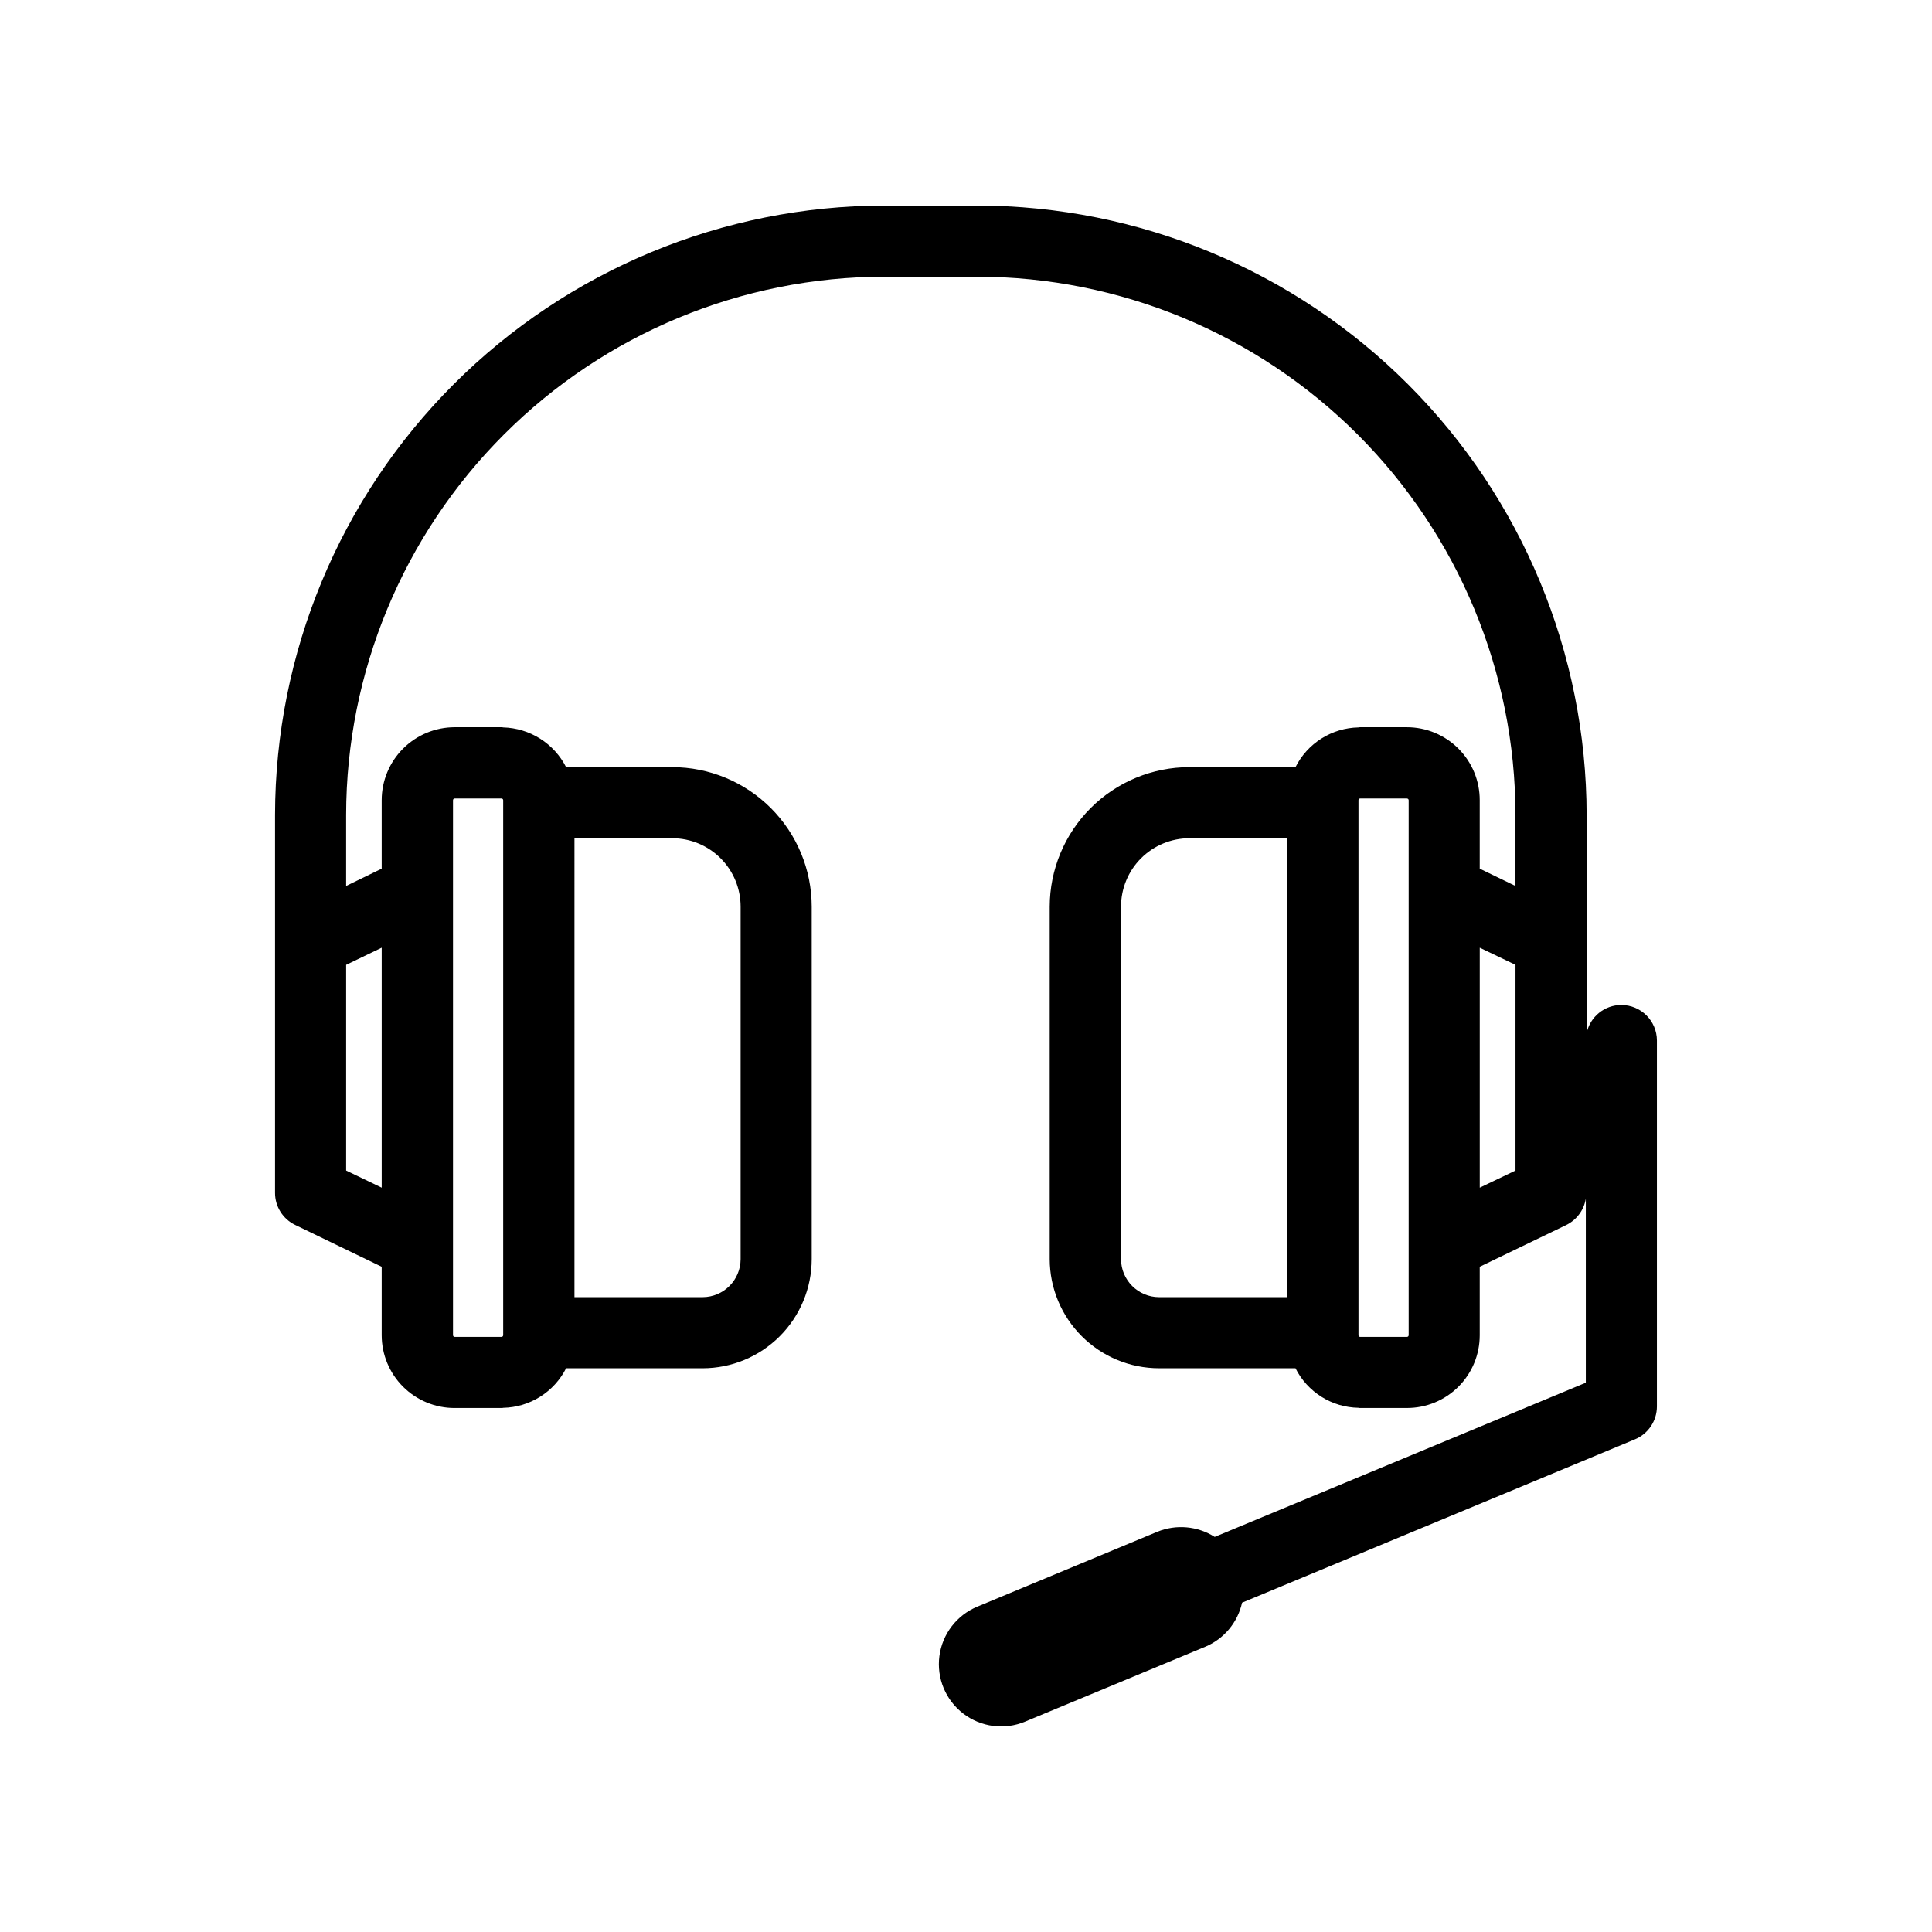
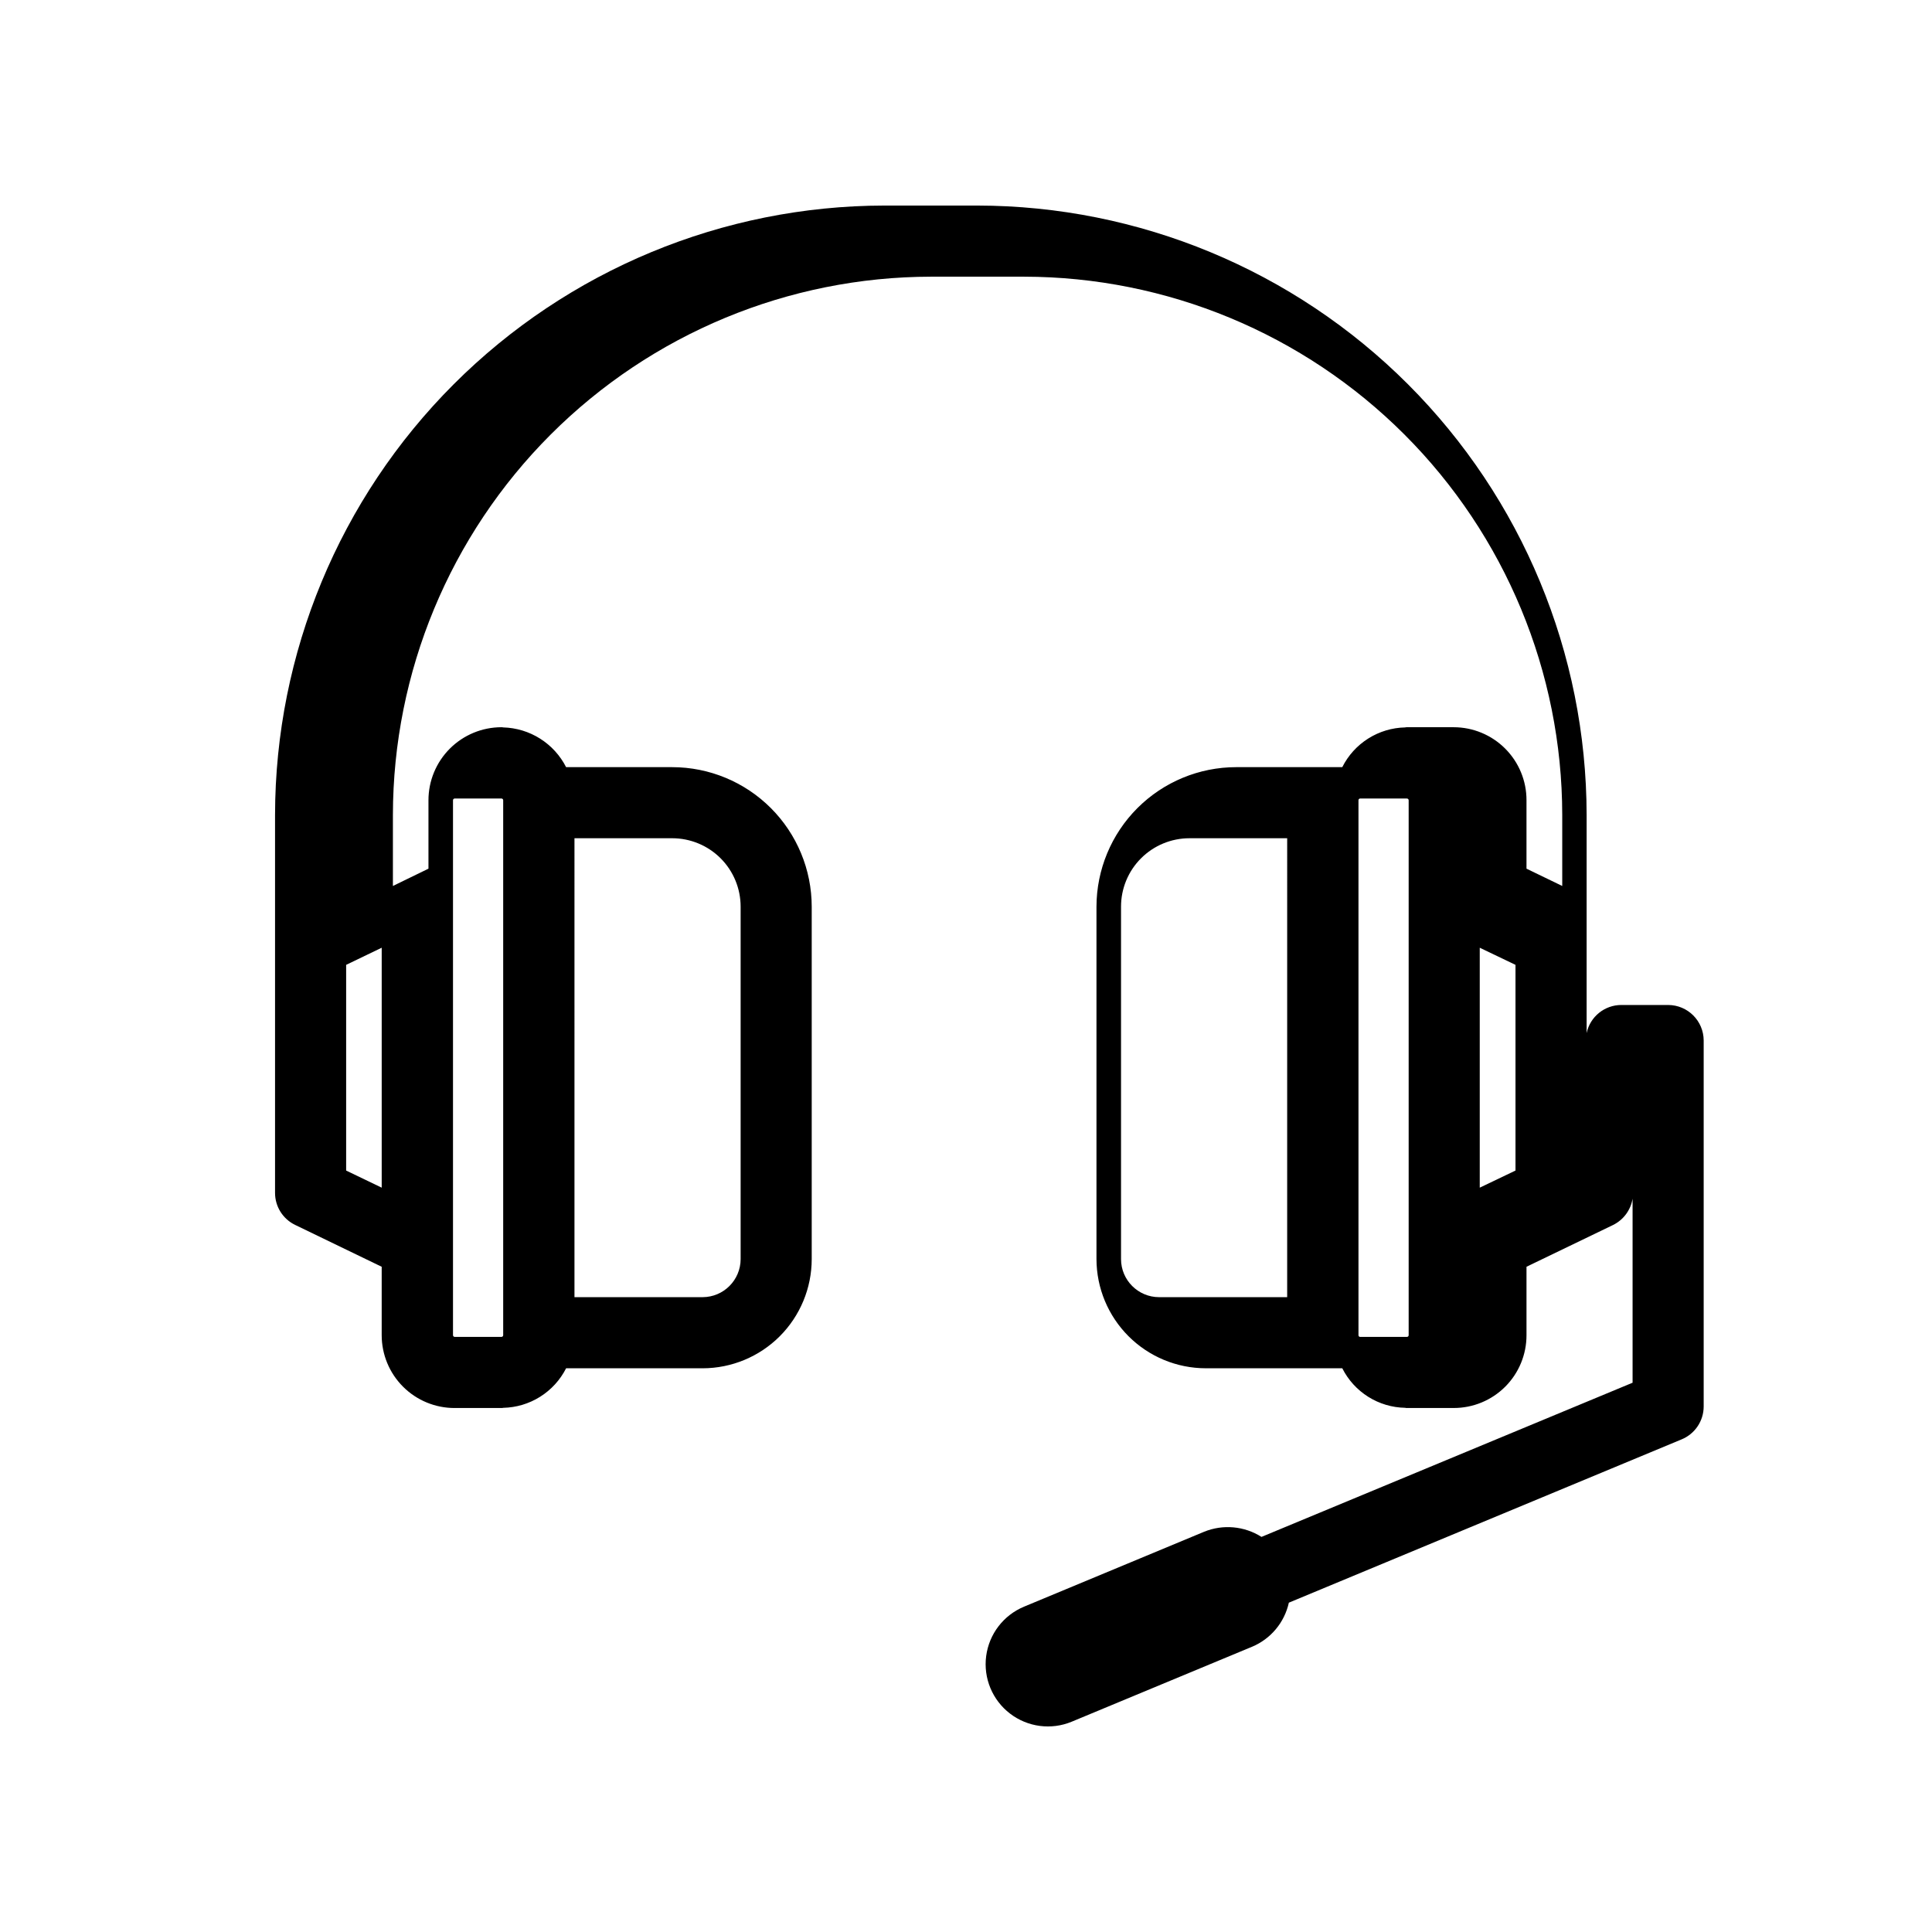
<svg xmlns="http://www.w3.org/2000/svg" fill="#000000" width="800px" height="800px" version="1.1" viewBox="144 144 512 512">
-   <path d="m573.69 410.33c-4.449-0.008-8.297 3.102-9.219 7.453v-57.836c-0.055-42.809-17.082-83.848-47.352-114.12-30.273-30.273-71.312-47.301-114.12-47.352h-24.637c-42.809 0.051-83.848 17.078-114.12 47.352-30.273 30.27-47.301 71.309-47.352 114.12v100.16c-0.012 3.633 2.066 6.941 5.34 8.516l22.922 11.082v18.141c0.004 5.125 2.043 10.039 5.672 13.656 3.629 3.621 8.551 5.648 13.676 5.637h12.395c0.152 0.008 0.305-0.008 0.453-0.051 3.465-0.07 6.852-1.082 9.789-2.93 2.938-1.844 5.316-4.453 6.887-7.547h36.172c7.668-0.008 15.02-3.059 20.441-8.48 5.418-5.422 8.469-12.773 8.477-20.438v-93.406c-0.004-9.809-3.902-19.211-10.836-26.145-6.934-6.934-16.336-10.832-26.141-10.836h-28.113c-1.574-3.094-3.957-5.707-6.891-7.559-2.938-1.855-6.316-2.879-9.785-2.973-0.148-0.039-0.301-0.059-0.453-0.051h-12.395c-5.133 0.004-10.051 2.043-13.68 5.668-3.629 3.629-5.668 8.551-5.668 13.68v18.137l-9.422 4.586v-18.844c0.043-37.812 15.086-74.066 41.824-100.8 26.738-26.738 62.992-41.781 100.8-41.824h24.637c37.812 0.043 74.066 15.086 100.8 41.824s41.781 62.992 41.824 100.8v18.844l-9.473-4.586v-18.137c0.012-5.125-2.016-10.043-5.637-13.672-3.621-3.629-8.531-5.672-13.66-5.676h-12.445 0.004c-0.137-0.008-0.273 0.012-0.406 0.051-3.473 0.07-6.863 1.09-9.801 2.945-2.938 1.855-5.316 4.477-6.875 7.586h-28.109c-9.812 0.004-19.219 3.898-26.164 10.832-6.941 6.934-10.848 16.336-10.867 26.148v93.406c0.02 7.672 3.082 15.023 8.512 20.441 5.43 5.422 12.785 8.469 20.457 8.477h36.172c1.562 3.102 3.941 5.715 6.879 7.562 2.941 1.848 6.328 2.856 9.797 2.914 0.133 0.043 0.27 0.059 0.406 0.051h12.445-0.004c5.121 0.008 10.035-2.019 13.656-5.641 3.621-3.621 5.648-8.535 5.641-13.652v-18.137l22.973-11.082v-0.004c2.734-1.355 4.644-3.941 5.141-6.953v48.77l-98.344 40.859c-4.555-2.887-10.223-3.394-15.215-1.359l-47.711 19.848c-5.445 2.262-9.27 7.254-10.035 13.098-0.77 5.844 1.641 11.652 6.32 15.238 4.68 3.586 10.914 4.406 16.359 2.144l47.762-19.852v0.004c4.969-2.074 8.613-6.434 9.773-11.691l104.09-43.277c3.531-1.453 5.84-4.894 5.844-8.715v-96.984c-0.012-5.199-4.223-9.41-9.422-9.418zm-277.45-44.188h25.898c4.809 0 9.426 1.91 12.828 5.312 3.398 3.398 5.309 8.016 5.309 12.828v93.406c-0.02 5.559-4.519 10.059-10.078 10.074h-33.957zm-32.191-10.078v0.004c0-0.121 0.047-0.234 0.133-0.32 0.082-0.086 0.199-0.133 0.32-0.133h12.395c0.121 0 0.234 0.047 0.32 0.133 0.086 0.086 0.133 0.199 0.133 0.32v141.77c0 0.117-0.047 0.234-0.133 0.32-0.086 0.086-0.199 0.133-0.32 0.133h-12.395c-0.121 0-0.238-0.047-0.32-0.133-0.086-0.086-0.133-0.203-0.133-0.32zm-18.895 39.094v63.586l-9.422-4.535v-54.512zm239.96 92.605h-33.957c-5.559-0.016-10.059-4.519-10.074-10.074v-93.406c-0.004-4.812 1.906-9.43 5.309-12.828 3.402-3.402 8.016-5.312 12.828-5.312h25.895zm32.195 10.078c0 0.117-0.047 0.234-0.133 0.32-0.086 0.086-0.203 0.133-0.324 0.133h-12.445 0.004c-0.234-0.023-0.41-0.223-0.402-0.453v-141.77c-0.008-0.234 0.168-0.434 0.402-0.453h12.445-0.004c0.121 0 0.238 0.047 0.324 0.133 0.086 0.086 0.133 0.199 0.133 0.32zm28.312-43.633-9.473 4.535v-63.582l9.473 4.535z" />
+   <path d="m573.69 410.33c-4.449-0.008-8.297 3.102-9.219 7.453v-57.836c-0.055-42.809-17.082-83.848-47.352-114.12-30.273-30.273-71.312-47.301-114.12-47.352h-24.637c-42.809 0.051-83.848 17.078-114.12 47.352-30.273 30.27-47.301 71.309-47.352 114.12v100.16c-0.012 3.633 2.066 6.941 5.34 8.516l22.922 11.082v18.141c0.004 5.125 2.043 10.039 5.672 13.656 3.629 3.621 8.551 5.648 13.676 5.637h12.395c0.152 0.008 0.305-0.008 0.453-0.051 3.465-0.07 6.852-1.082 9.789-2.93 2.938-1.844 5.316-4.453 6.887-7.547h36.172c7.668-0.008 15.02-3.059 20.441-8.48 5.418-5.422 8.469-12.773 8.477-20.438v-93.406c-0.004-9.809-3.902-19.211-10.836-26.145-6.934-6.934-16.336-10.832-26.141-10.836h-28.113c-1.574-3.094-3.957-5.707-6.891-7.559-2.938-1.855-6.316-2.879-9.785-2.973-0.148-0.039-0.301-0.059-0.453-0.051c-5.133 0.004-10.051 2.043-13.68 5.668-3.629 3.629-5.668 8.551-5.668 13.68v18.137l-9.422 4.586v-18.844c0.043-37.812 15.086-74.066 41.824-100.8 26.738-26.738 62.992-41.781 100.8-41.824h24.637c37.812 0.043 74.066 15.086 100.8 41.824s41.781 62.992 41.824 100.8v18.844l-9.473-4.586v-18.137c0.012-5.125-2.016-10.043-5.637-13.672-3.621-3.629-8.531-5.672-13.66-5.676h-12.445 0.004c-0.137-0.008-0.273 0.012-0.406 0.051-3.473 0.07-6.863 1.09-9.801 2.945-2.938 1.855-5.316 4.477-6.875 7.586h-28.109c-9.812 0.004-19.219 3.898-26.164 10.832-6.941 6.934-10.848 16.336-10.867 26.148v93.406c0.02 7.672 3.082 15.023 8.512 20.441 5.43 5.422 12.785 8.469 20.457 8.477h36.172c1.562 3.102 3.941 5.715 6.879 7.562 2.941 1.848 6.328 2.856 9.797 2.914 0.133 0.043 0.27 0.059 0.406 0.051h12.445-0.004c5.121 0.008 10.035-2.019 13.656-5.641 3.621-3.621 5.648-8.535 5.641-13.652v-18.137l22.973-11.082v-0.004c2.734-1.355 4.644-3.941 5.141-6.953v48.77l-98.344 40.859c-4.555-2.887-10.223-3.394-15.215-1.359l-47.711 19.848c-5.445 2.262-9.27 7.254-10.035 13.098-0.77 5.844 1.641 11.652 6.32 15.238 4.68 3.586 10.914 4.406 16.359 2.144l47.762-19.852v0.004c4.969-2.074 8.613-6.434 9.773-11.691l104.09-43.277c3.531-1.453 5.84-4.894 5.844-8.715v-96.984c-0.012-5.199-4.223-9.41-9.422-9.418zm-277.45-44.188h25.898c4.809 0 9.426 1.91 12.828 5.312 3.398 3.398 5.309 8.016 5.309 12.828v93.406c-0.02 5.559-4.519 10.059-10.078 10.074h-33.957zm-32.191-10.078v0.004c0-0.121 0.047-0.234 0.133-0.32 0.082-0.086 0.199-0.133 0.32-0.133h12.395c0.121 0 0.234 0.047 0.32 0.133 0.086 0.086 0.133 0.199 0.133 0.32v141.77c0 0.117-0.047 0.234-0.133 0.32-0.086 0.086-0.199 0.133-0.32 0.133h-12.395c-0.121 0-0.238-0.047-0.32-0.133-0.086-0.086-0.133-0.203-0.133-0.32zm-18.895 39.094v63.586l-9.422-4.535v-54.512zm239.96 92.605h-33.957c-5.559-0.016-10.059-4.519-10.074-10.074v-93.406c-0.004-4.812 1.906-9.43 5.309-12.828 3.402-3.402 8.016-5.312 12.828-5.312h25.895zm32.195 10.078c0 0.117-0.047 0.234-0.133 0.32-0.086 0.086-0.203 0.133-0.324 0.133h-12.445 0.004c-0.234-0.023-0.41-0.223-0.402-0.453v-141.77c-0.008-0.234 0.168-0.434 0.402-0.453h12.445-0.004c0.121 0 0.238 0.047 0.324 0.133 0.086 0.086 0.133 0.199 0.133 0.32zm28.312-43.633-9.473 4.535v-63.582l9.473 4.535z" />
</svg>